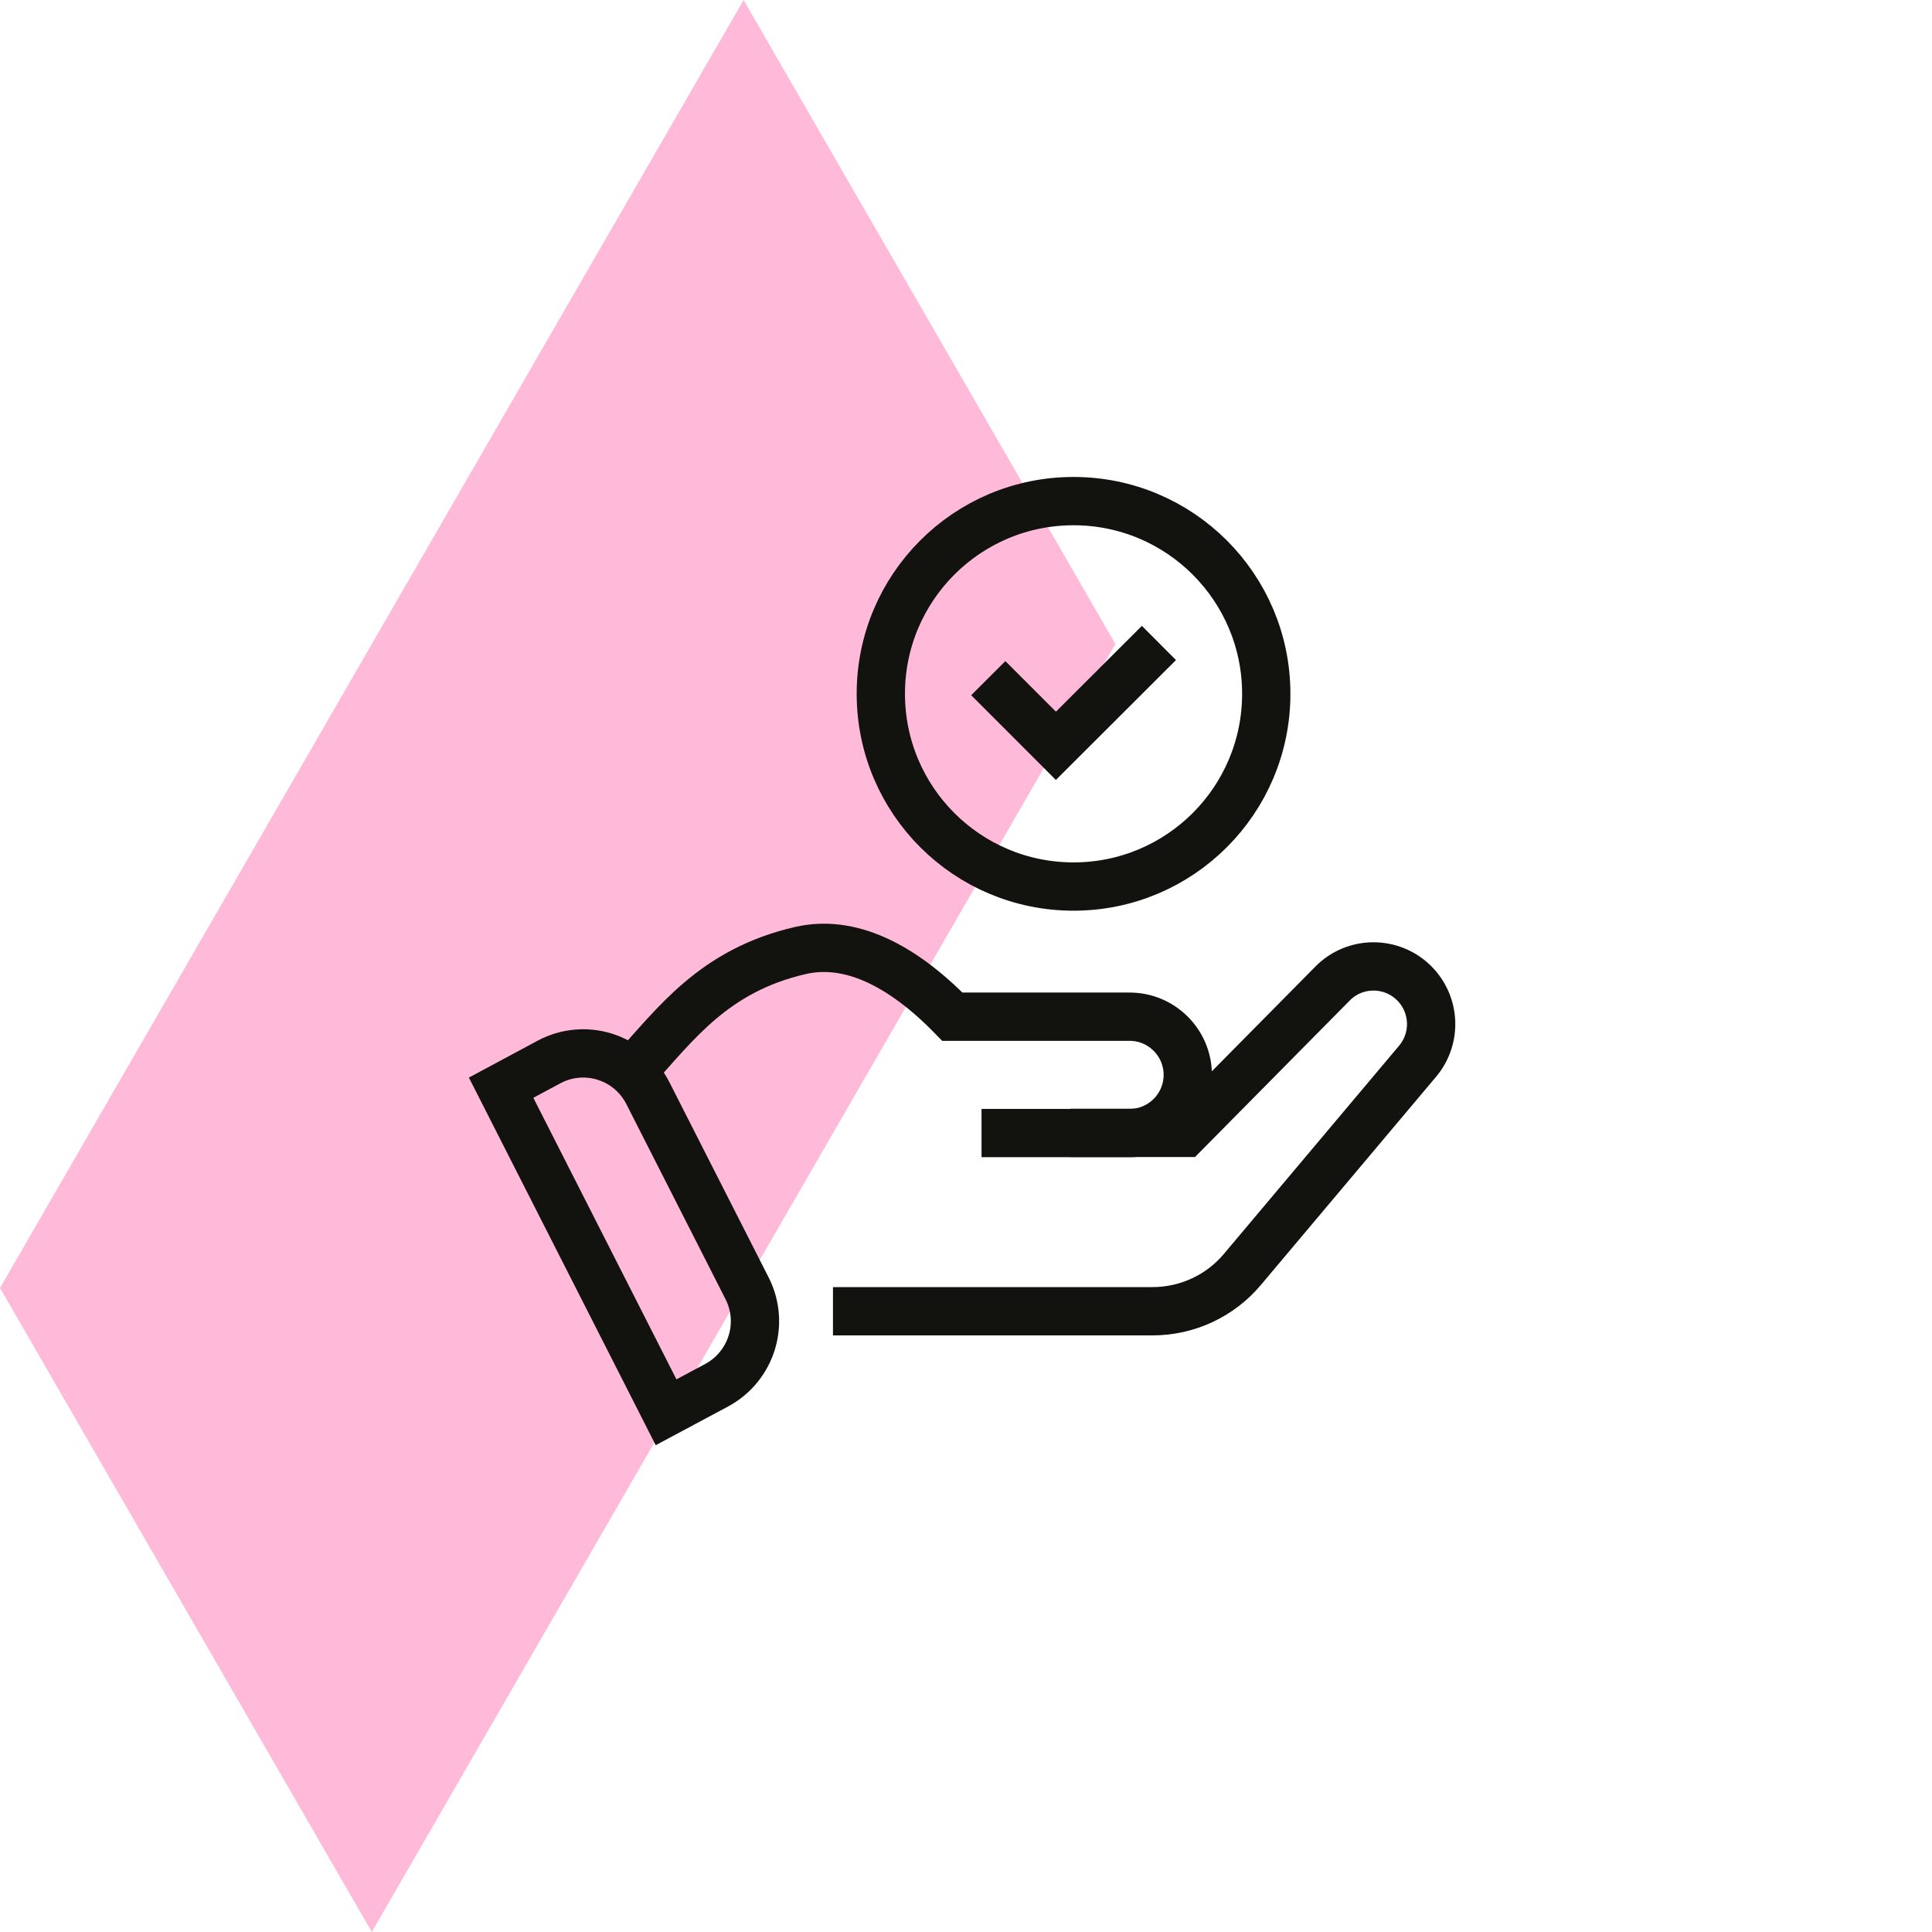
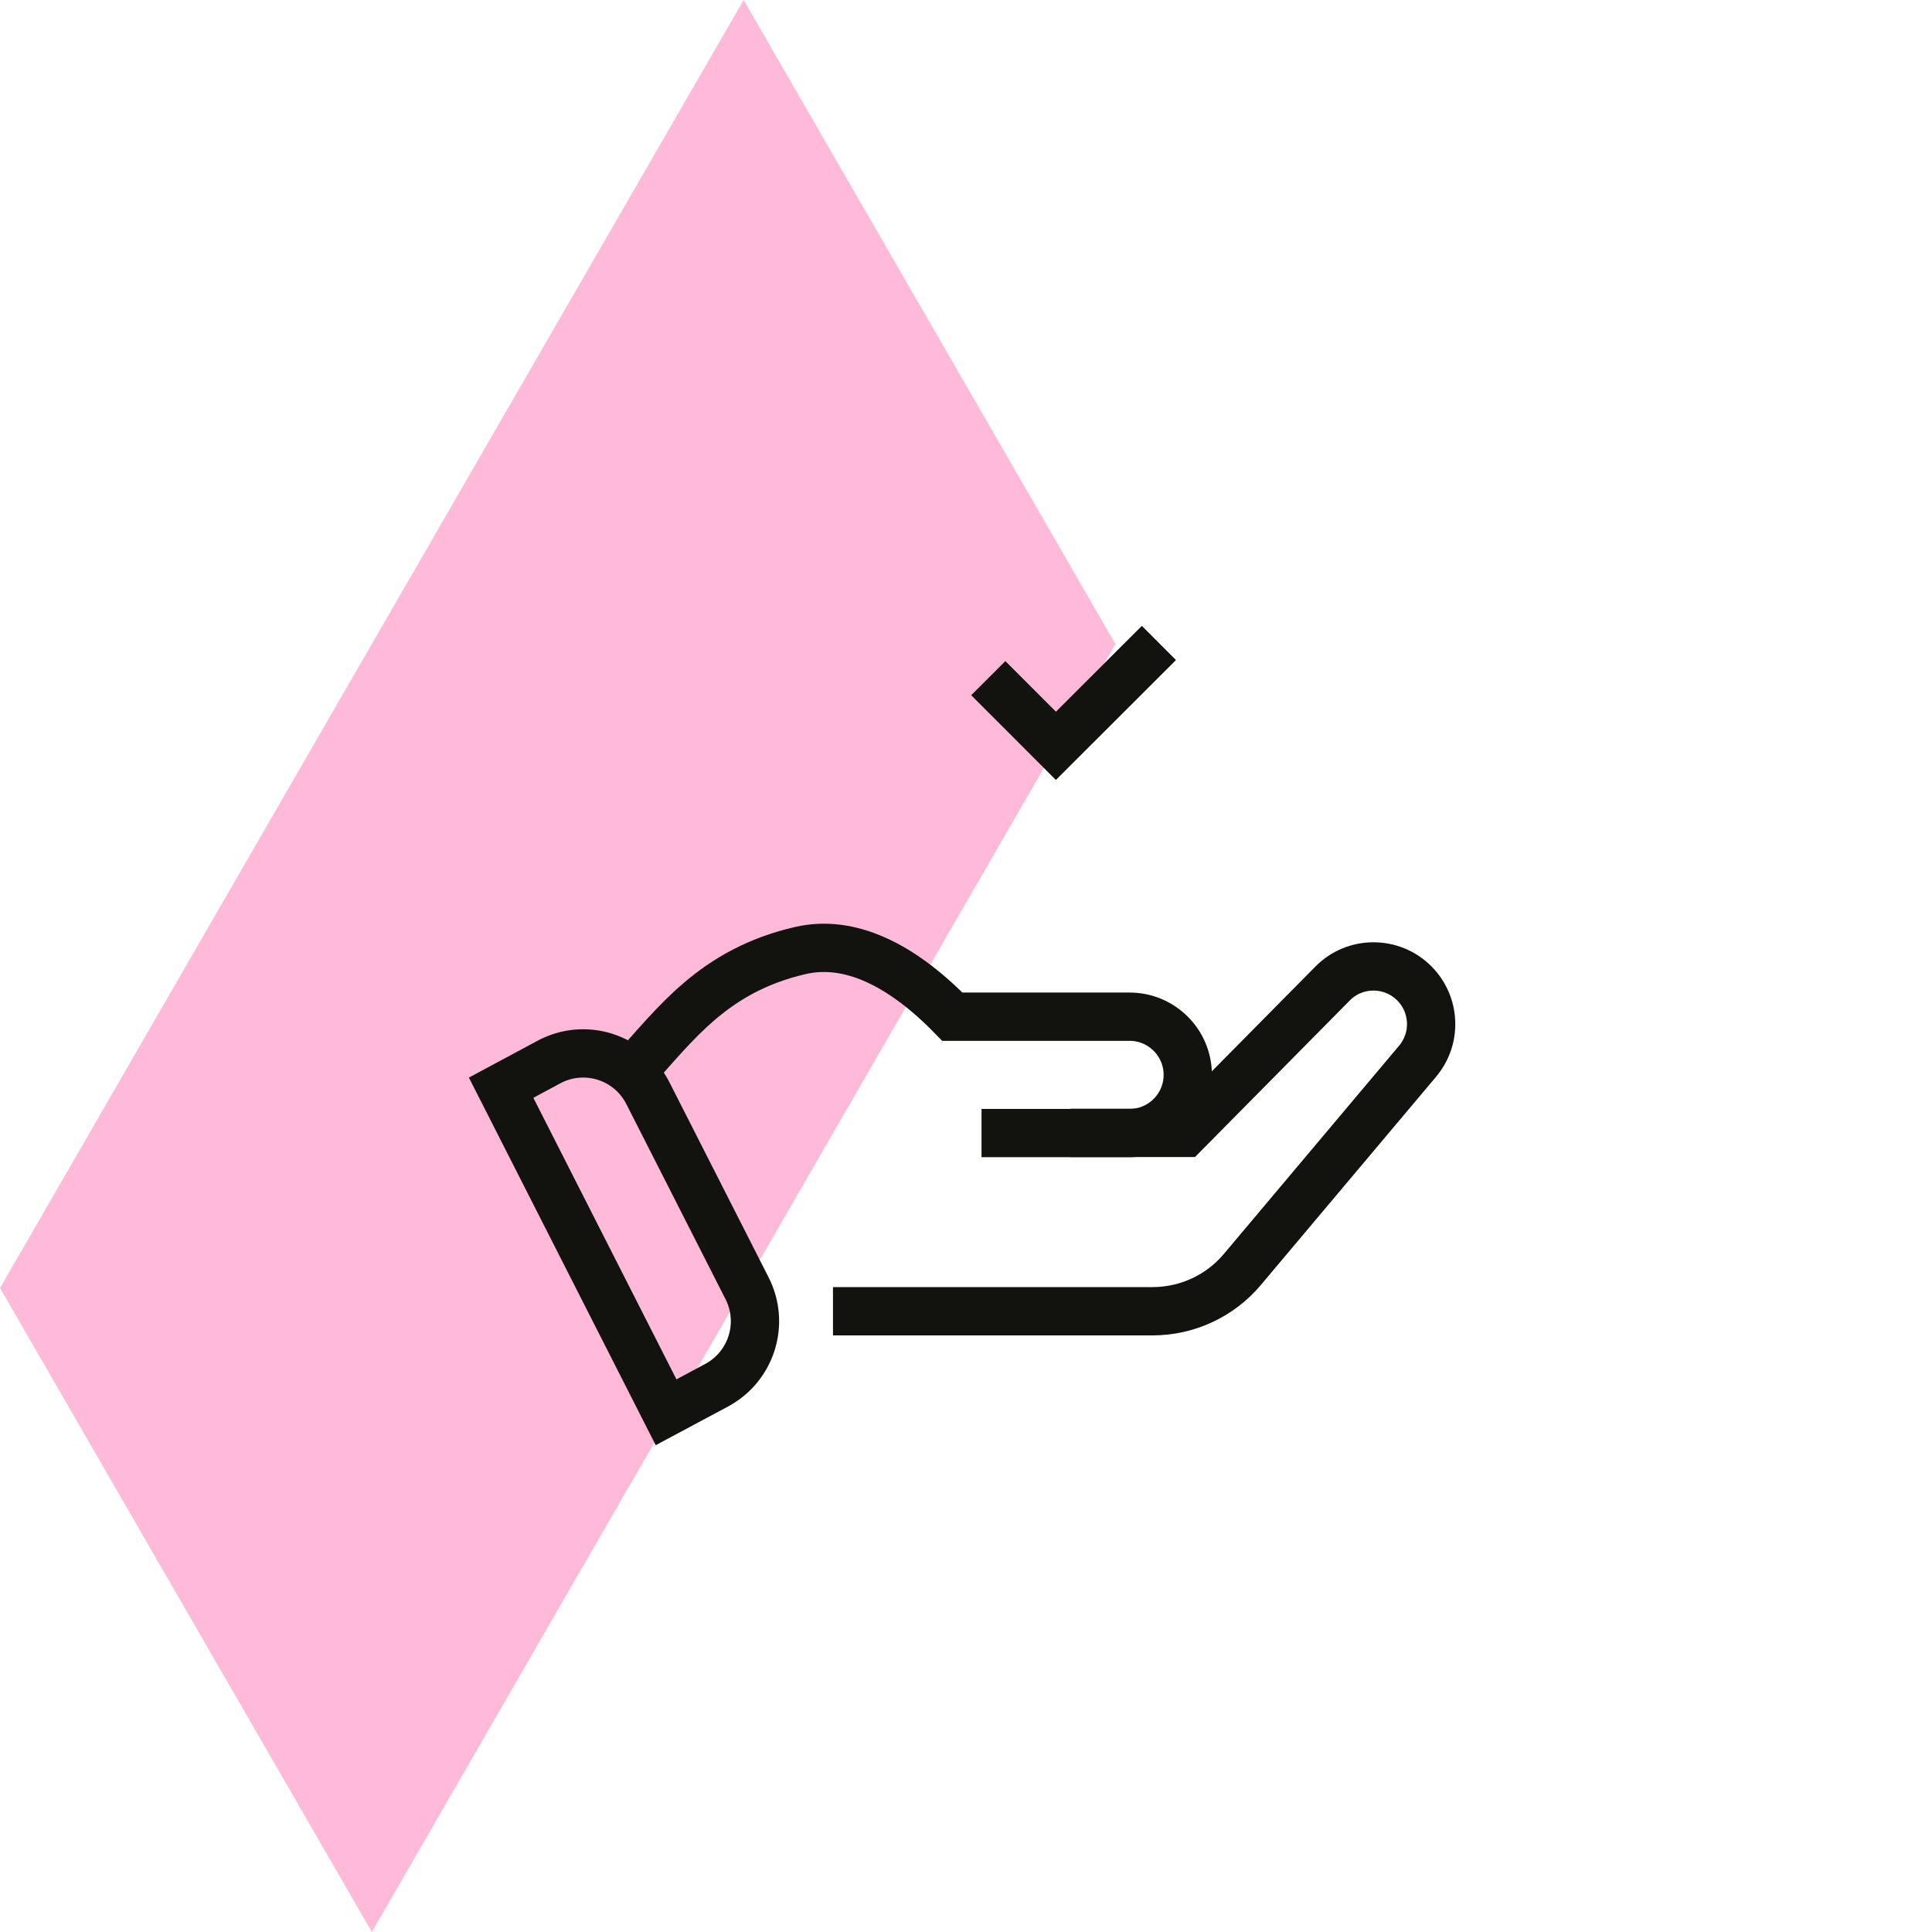
<svg xmlns="http://www.w3.org/2000/svg" width="80" height="80" viewBox="0 0 80 80" fill="none">
  <path d="M30.791 0L15.396 26.667L0 53.333L15.396 80L30.791 53.333L46.187 26.667L30.791 0Z" fill="#FFBAD9" />
  <path d="M26.234 44.31C27.967 42.426 29.542 40.186 33.147 39.358C35.154 38.897 37.3 39.906 39.435 42.099H46.773C48.103 42.099 49.183 43.178 49.183 44.508C49.183 45.838 48.103 46.917 46.773 46.917H40.643" stroke="#12120F" stroke-width="2" stroke-miterlimit="10" />
  <path d="M34.492 54.296H47.722C49.163 54.296 50.528 53.66 51.45 52.558L58.7 43.942C59.5 42.991 59.435 41.591 58.56 40.716C57.627 39.783 56.105 39.783 55.177 40.728L49.064 46.911H44.333" stroke="#12120F" stroke-width="2" stroke-miterlimit="10" />
  <path d="M27.581 58.479L20.75 45.039L22.727 43.978C24.215 43.178 26.064 43.762 26.828 45.267L30.935 53.346C31.676 54.804 31.116 56.584 29.675 57.359L27.581 58.479Z" stroke="#12120F" stroke-width="2" stroke-miterlimit="10" />
-   <path d="M44.453 36.71C48.86 36.71 52.433 33.137 52.433 28.73C52.433 24.323 48.86 20.75 44.453 20.75C40.045 20.75 36.473 24.323 36.473 28.73C36.473 33.137 40.045 36.71 44.453 36.71Z" stroke="#12120F" stroke-width="2" stroke-miterlimit="10" stroke-linecap="square" />
  <path d="M41.629 28.788L43.723 30.883L47.281 27.33" stroke="#12120F" stroke-width="2" stroke-miterlimit="10" stroke-linecap="square" />
</svg>